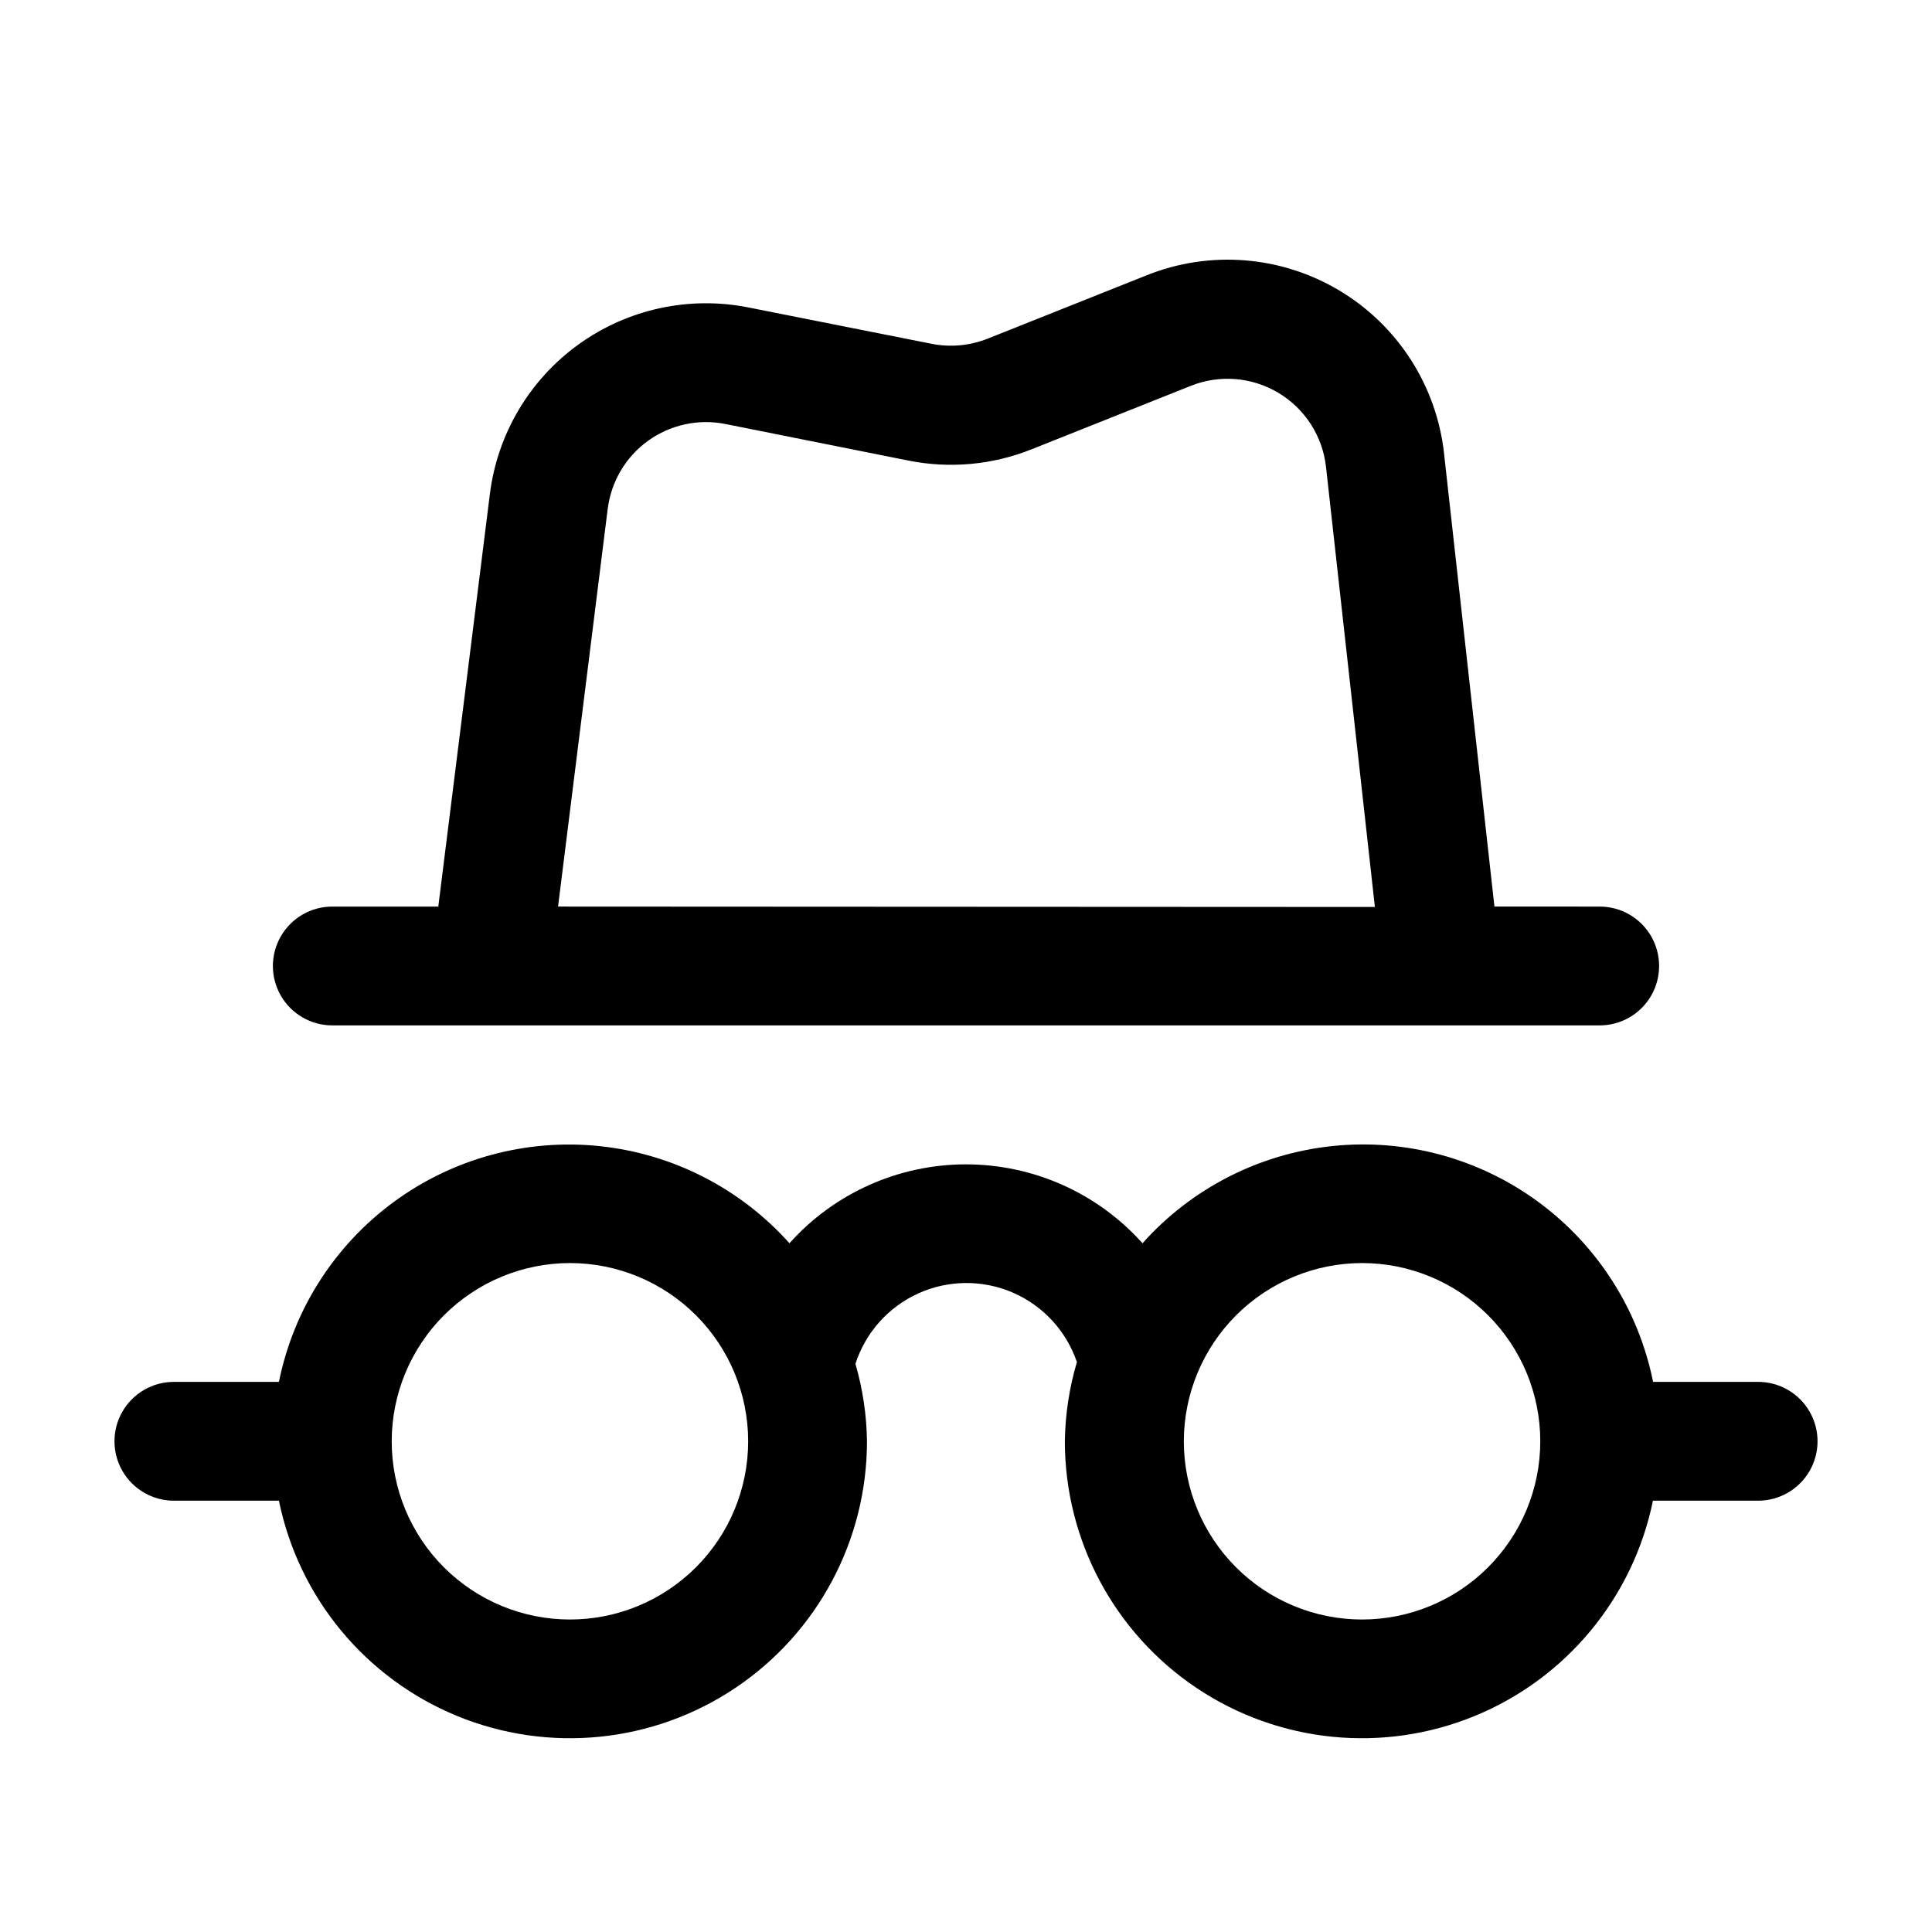
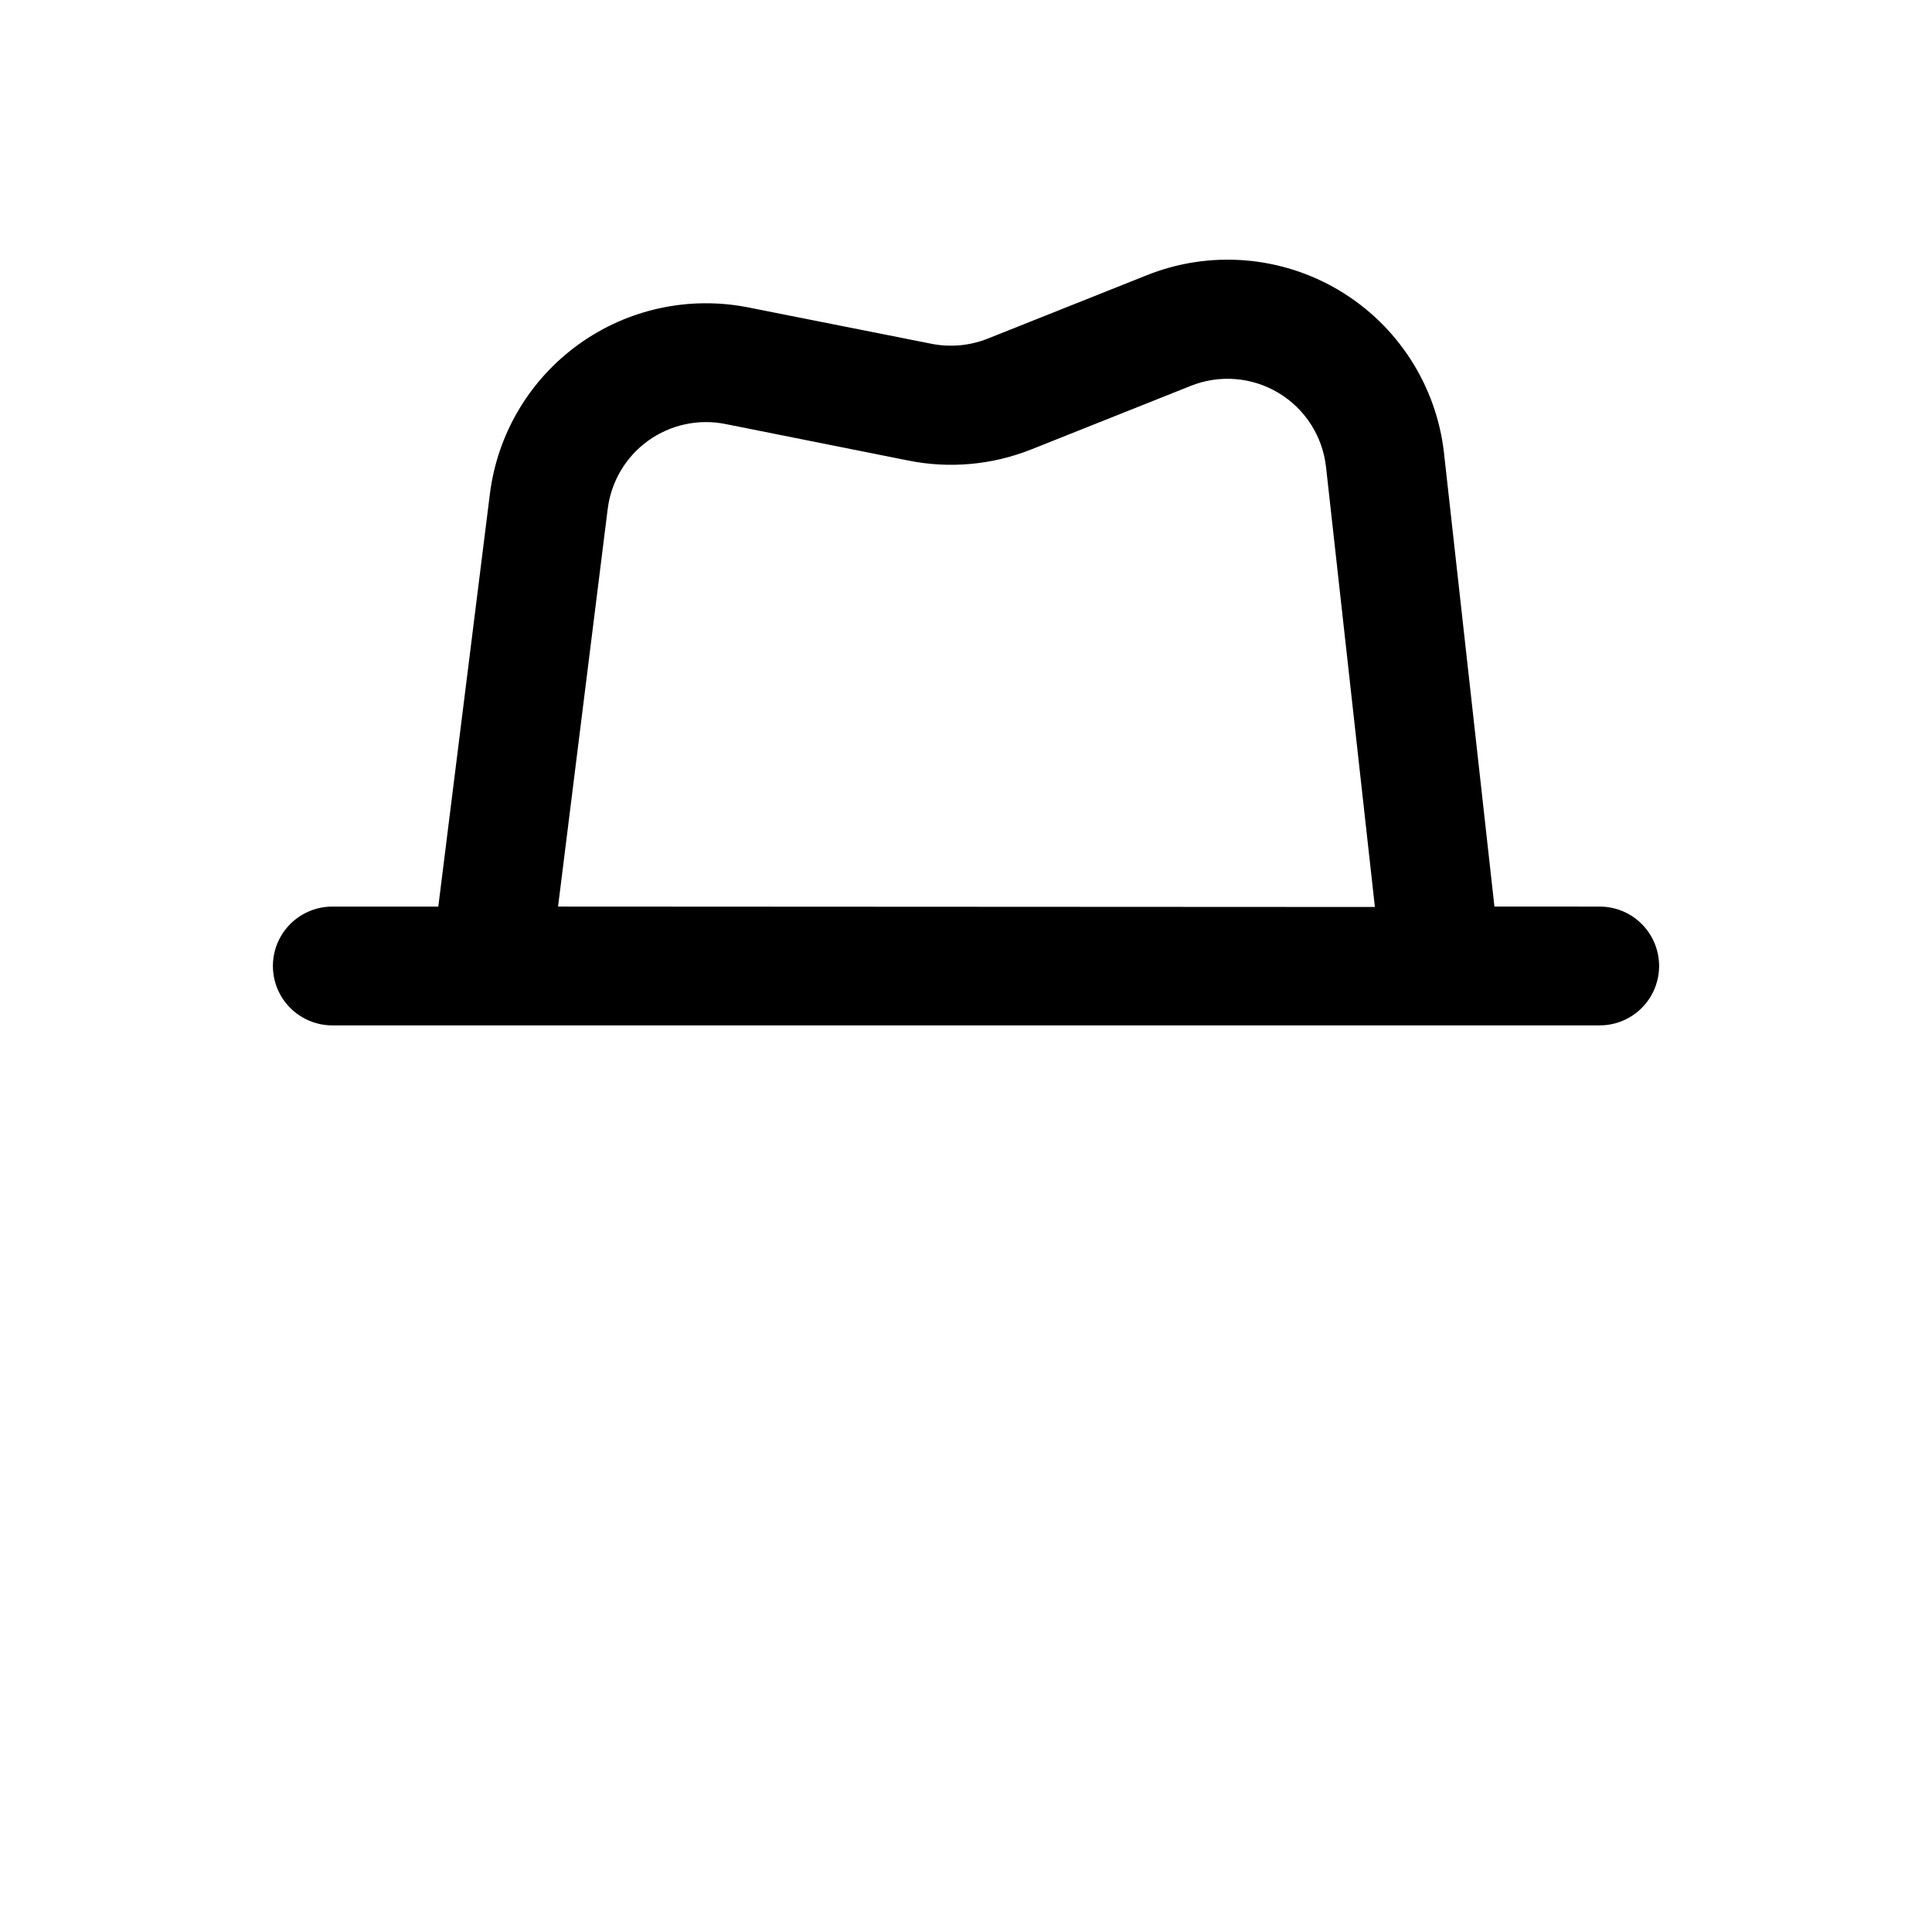
<svg xmlns="http://www.w3.org/2000/svg" fill="#000000" width="800px" height="800px" version="1.1" viewBox="144 144 512 512">
  <g>
    <path d="m540.04 384.25-13.352-120.07h0.004c-1.984-17.922-12.227-33.887-27.691-43.156-15.465-9.27-34.375-10.777-51.113-4.074l-42.133 16.793c-4.734 1.879-9.91 2.356-14.902 1.363l-48.43-9.613c-15.73-3.152-32.062 0.387-45.078 9.766-13.016 9.379-21.539 23.75-23.523 39.672l-13.668 109.32h-28.086c-5.625 0-10.824 3-13.637 7.871s-2.812 10.875 0 15.746 8.012 7.871 13.637 7.871h335.87c5.625 0 10.824-3 13.637-7.871s2.812-10.875 0-15.746-8.012-7.871-13.637-7.871zm-248.15 0 13.16-105.4h0.004c0.902-7.238 4.777-13.773 10.695-18.039 5.918-4.266 13.348-5.875 20.5-4.441l48.449 9.676c10.977 2.211 22.355 1.168 32.746-3l42.133-16.793c7.613-3.039 16.211-2.348 23.242 1.871 7.031 4.215 11.688 11.477 12.59 19.625l12.953 116.61z" />
-     <path d="m190.08 541.7h27.836c5.254 25.707 22.973 47.105 47.25 57.062 24.277 9.957 51.918 7.164 73.711-7.445 21.793-14.613 34.875-39.121 34.883-65.363-0.094-6.949-1.125-13.855-3.062-20.527 2.68-8.297 8.738-15.078 16.68-18.668 7.945-3.594 17.039-3.664 25.039-0.199 8 3.469 14.164 10.152 16.973 18.402-2.019 6.82-3.094 13.883-3.191 20.992 0.008 26.242 13.09 50.75 34.883 65.363 21.797 14.609 49.438 17.402 73.715 7.445 24.273-9.957 41.992-31.355 47.25-57.062h27.875c5.625 0 10.824-3 13.637-7.871 2.812-4.871 2.812-10.875 0-15.746s-8.012-7.871-13.637-7.871h-27.836c-3.848-19.121-14.688-36.121-30.402-47.68-15.711-11.555-35.172-16.84-54.57-14.816-19.402 2.023-37.352 11.211-50.34 25.762-11.91-13.309-28.926-20.91-46.781-20.91-17.859 0-34.871 7.602-46.781 20.91-12.992-14.543-30.938-23.723-50.332-25.742-19.398-2.019-38.848 3.262-54.559 14.812-15.711 11.555-26.551 28.547-30.402 47.664h-27.836c-5.625 0-10.824 3-13.637 7.871s-2.812 10.875 0 15.746c2.812 4.871 8.012 7.871 13.637 7.871zm314.88-62.977h-0.004c12.527 0 24.543 4.977 33.398 13.832 8.859 8.859 13.836 20.875 13.836 33.398 0 12.527-4.977 24.543-13.836 33.398-8.855 8.859-20.871 13.836-33.398 13.836-12.523 0-24.539-4.977-33.395-13.836-8.859-8.855-13.836-20.871-13.836-33.398 0.016-12.52 5-24.523 13.852-33.379 8.855-8.852 20.859-13.836 33.379-13.852zm-209.92 0c12.527 0 24.539 4.977 33.398 13.832 8.855 8.859 13.832 20.875 13.832 33.398 0 12.527-4.977 24.543-13.832 33.398-8.859 8.859-20.871 13.836-33.398 13.836-12.527 0-24.543-4.977-33.398-13.836-8.859-8.855-13.836-20.871-13.836-33.398 0.012-12.523 4.992-24.527 13.848-33.383 8.855-8.855 20.863-13.836 33.387-13.848z" />
  </g>
</svg>